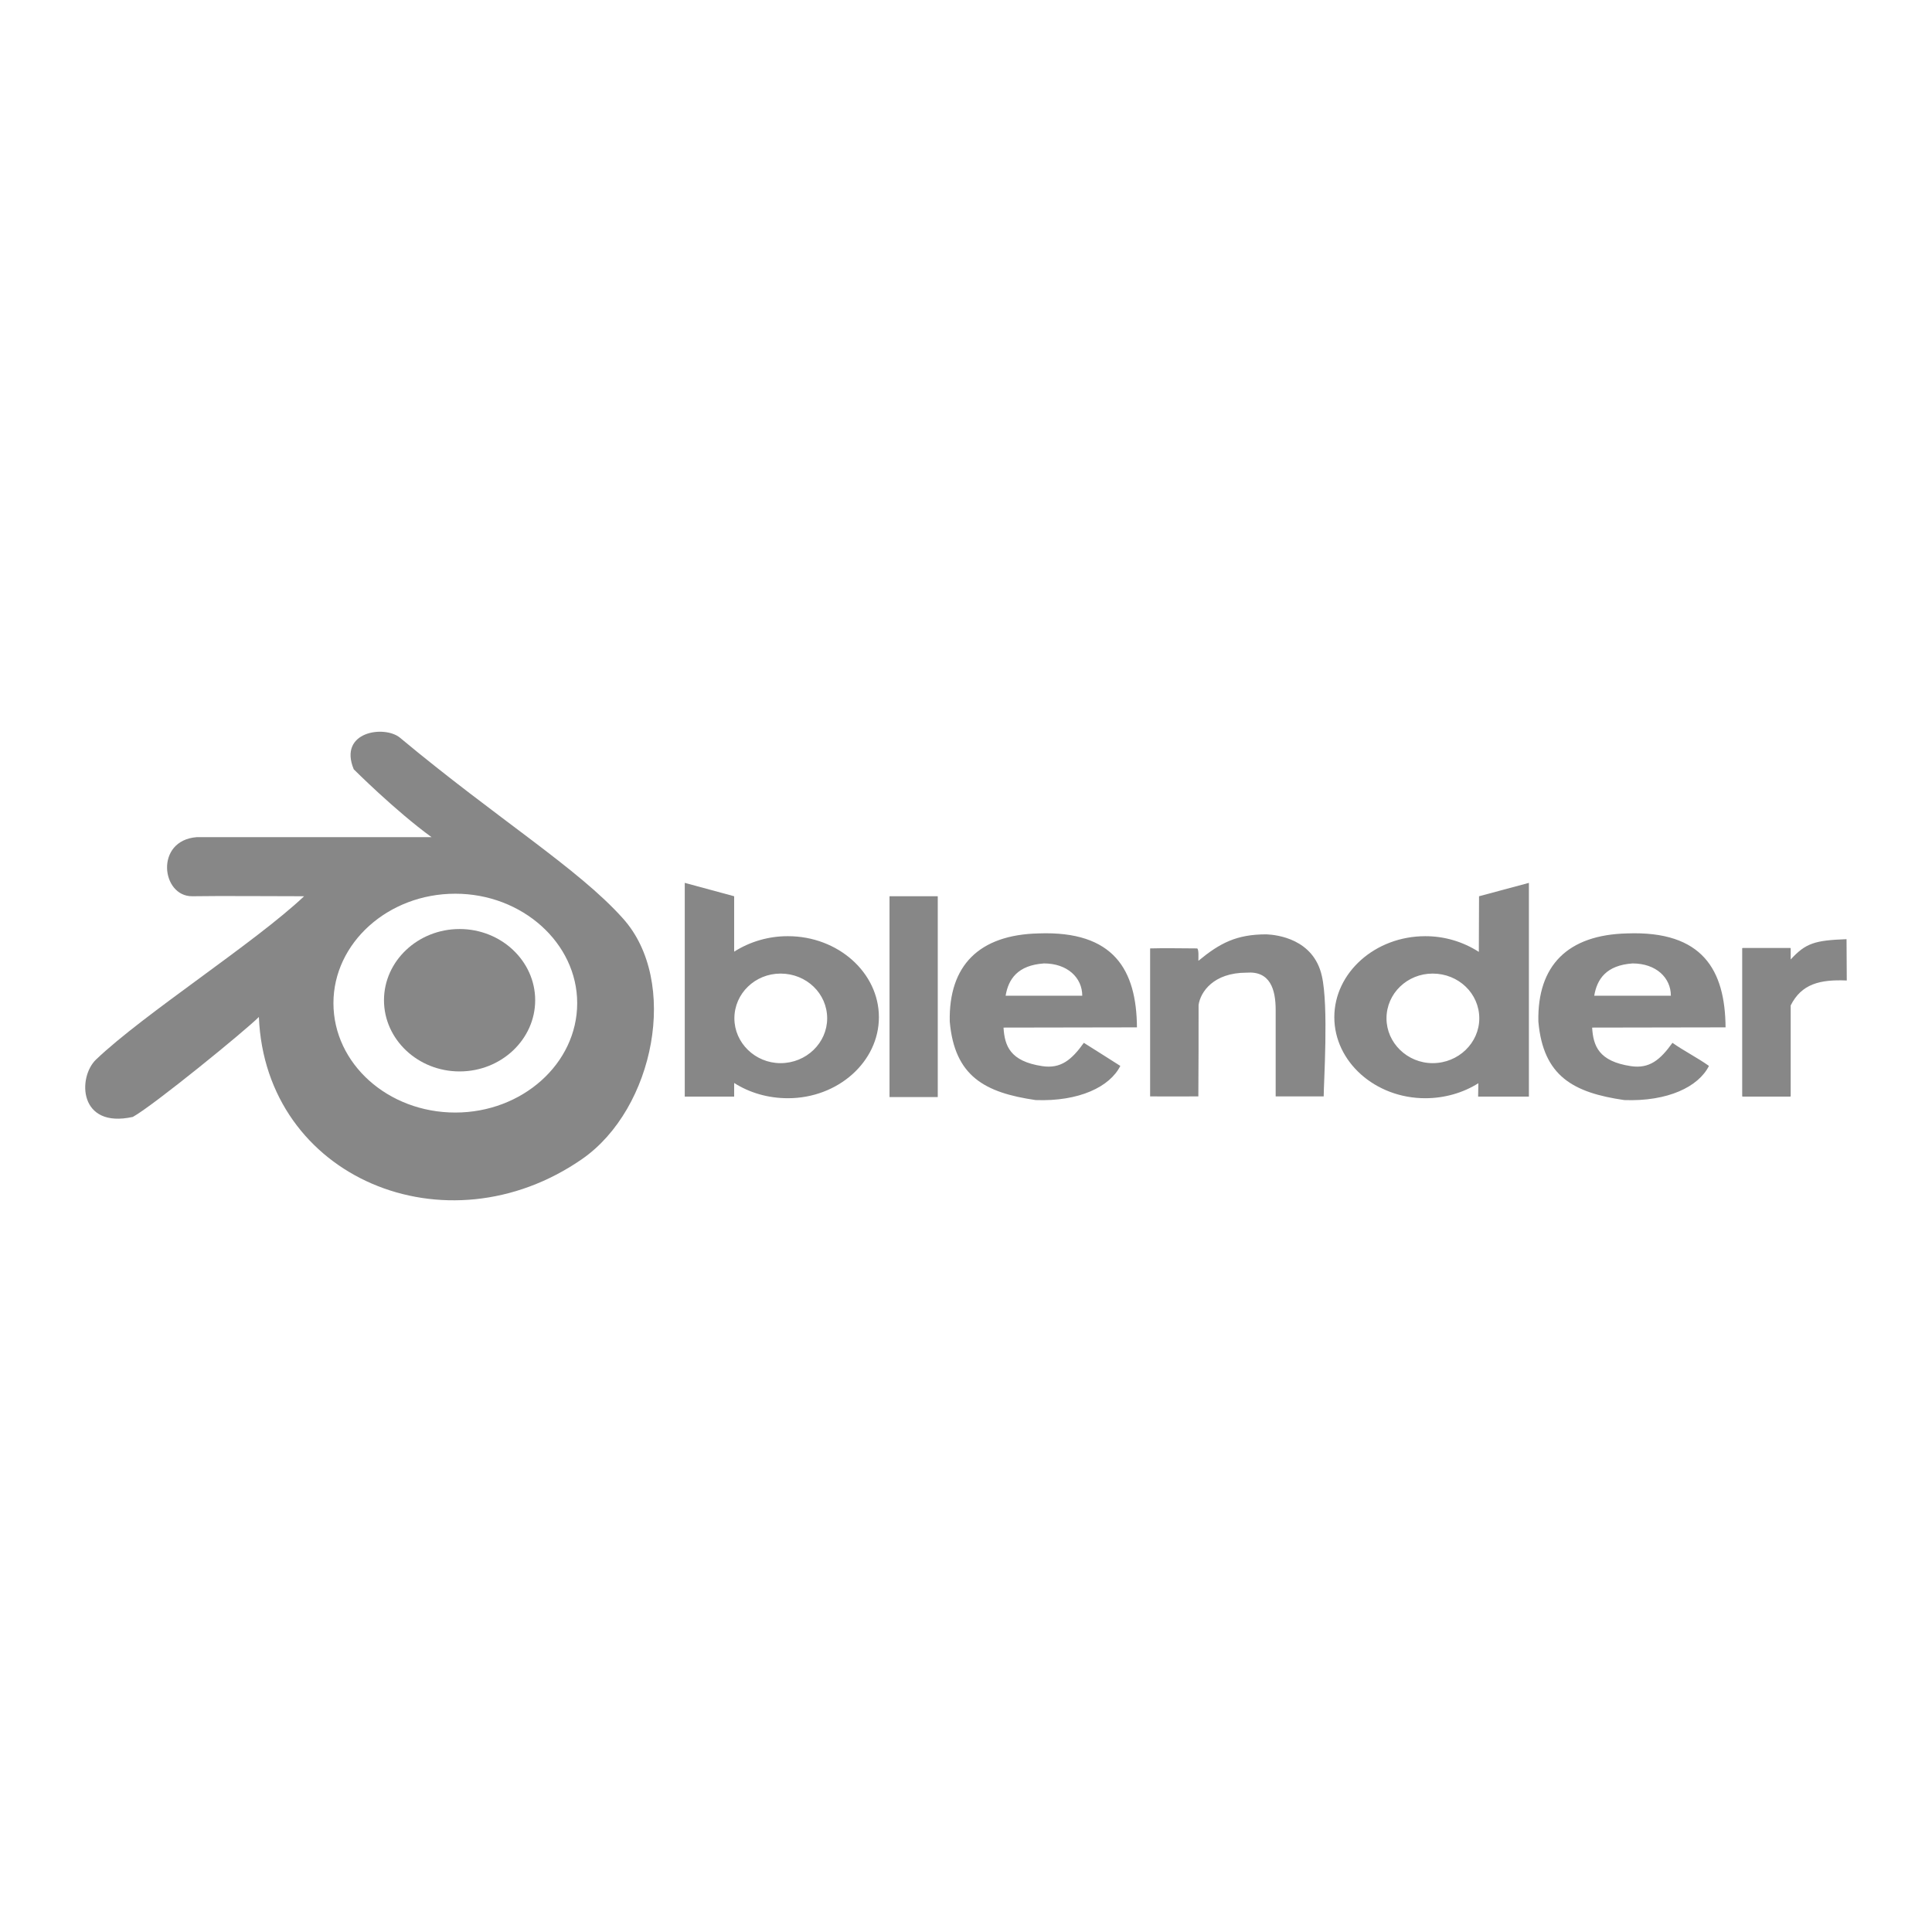
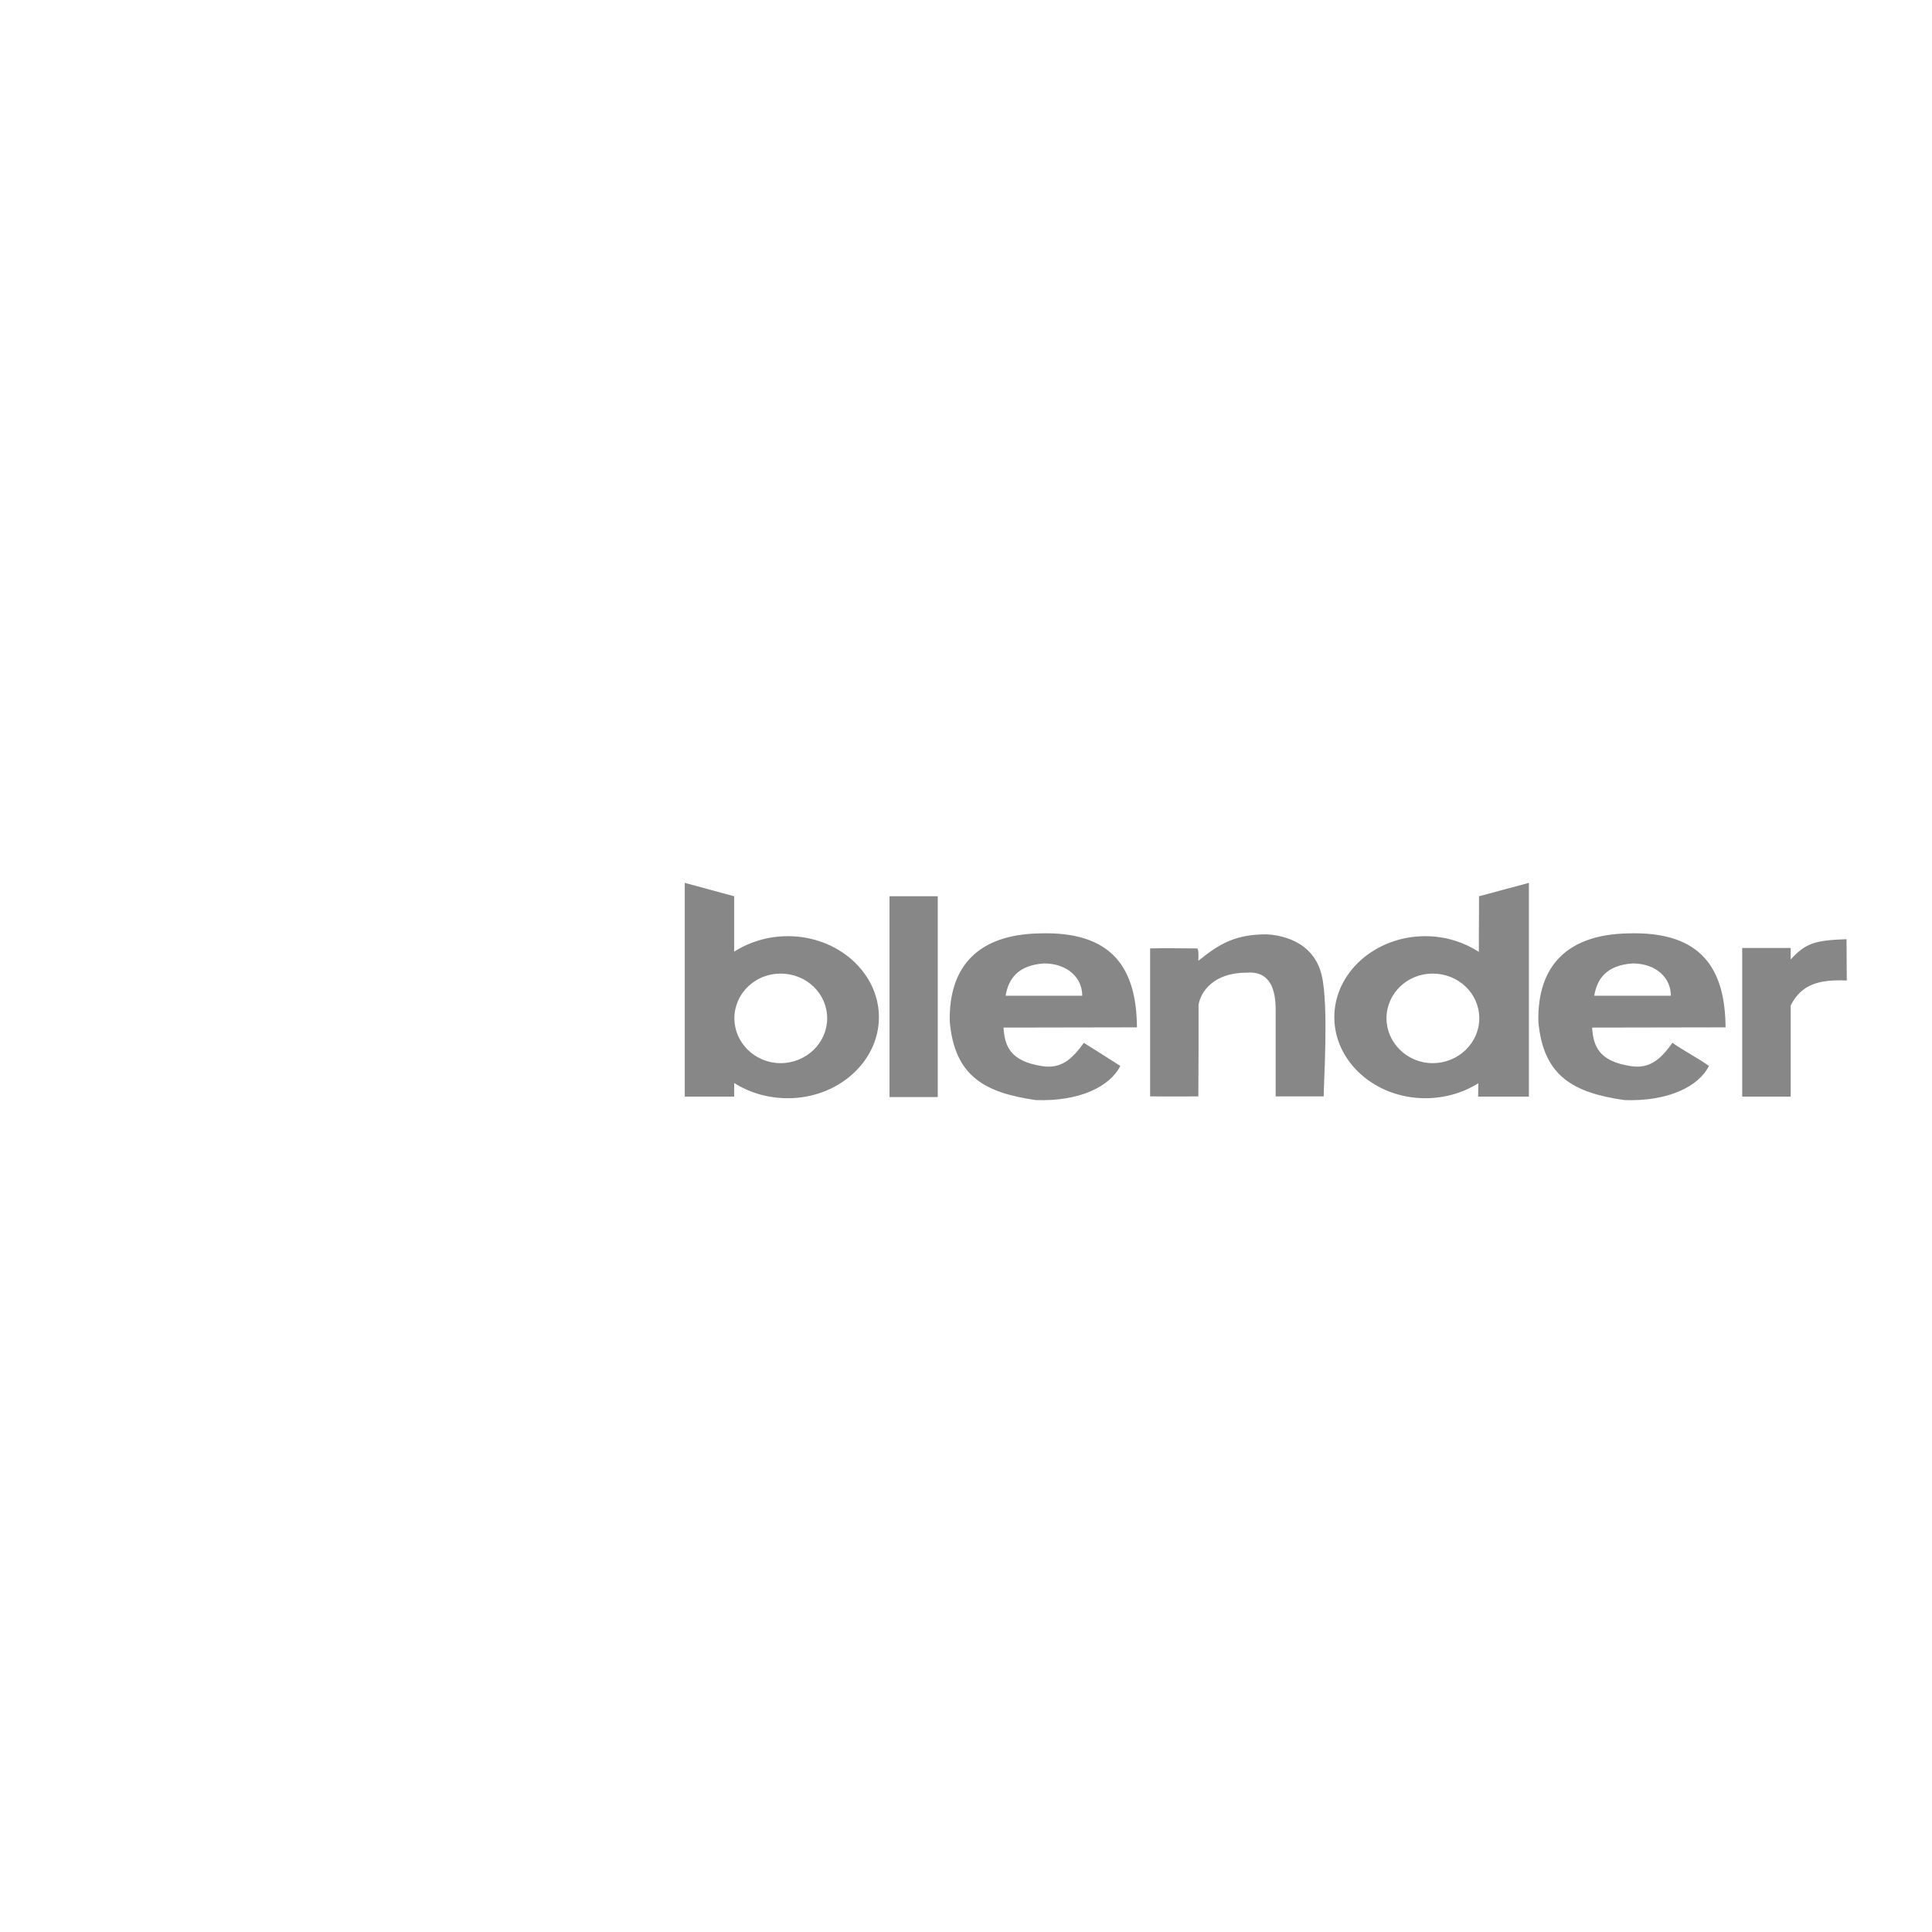
<svg xmlns="http://www.w3.org/2000/svg" id="Capa_1" x="0px" y="0px" viewBox="0 0 2500 2500" style="enable-background:new 0 0 2500 2500;" xml:space="preserve">
  <style type="text/css">	.st0{fill-rule:evenodd;clip-rule:evenodd;fill:#878787;}</style>
  <path class="st0" d="M1151.33,1419.61h61.83c0.3,0,0.3,0,0.3-0.3v-259.27c0-0.3,0-0.3-0.3-0.3h-61.83c-0.3,0-0.3,0-0.3,0.3v259.27 C1151.03,1419.61,1151.03,1419.61,1151.33,1419.61z M1638.78,1209.03c-38.81,0-60.31,11.35-87.81,34.06c0,0-0.3-0.3-0.3,0 c0-2.1,0.88-15.84-1.8-15.84c-17.02,0-42.41-0.6-60.62,0v191.46c23.58,0.3,62.41,0,62.41,0c0.3-37.03,0.3-78.86,0.3-118.28 c2.39-16.72,19.1-41.81,62.11-41.81c30.48-2.4,37.64,21.5,37.64,48.38v111.71h62.14c0-16.72,6.56-117.67-2.41-155.91 C1699.73,1215.01,1652.53,1209.63,1638.78,1209.03z M886.08,1142.42l63.92,17.33v71.68c20.82-13.16,44.96-20.11,69.6-20.01 c64.82,0,117.69,47.2,117.69,104.83c0,57.65-52.86,104.85-117.69,104.85c-25.98,0-49.88-7.17-69.6-19.73V1419h-63.92V1142.42z  M1010.03,1259.81c33.45,0,60.32,25.68,60.32,57.95c0,31.66-26.87,57.95-60.32,57.95c-32.87,0-59.74-26.28-59.74-57.95 C950.29,1285.49,977.18,1259.81,1010.03,1259.81z M1978.39,1142.42l-64.52,17.33l-0.27,71.98c-20.67-13.3-44.73-20.35-69.31-20.31 c-64.82,0-117.69,47.2-117.69,104.83c0,57.65,52.86,104.85,117.69,104.85c25.38,0,49.27-7.17,68.7-19.42l-0.3,17.33h65.7V1142.42z  M1853.85,1259.81c-32.85,0-59.73,25.68-59.73,57.95c0,31.66,26.87,57.95,59.73,57.95c33.46,0,60.34-26.28,60.34-57.95 C1914.18,1285.49,1887.31,1259.81,1853.85,1259.81z M2232.87,1329.4c-0.58-74.07-29.56-125.15-127.25-121.57 c-77.05,1.79-116.47,41.52-114.98,114.1c6.25,71.09,45.69,92.01,111.1,101.55c56.47,2.1,96.18-17.31,109.63-44.2 c-14.64-10.45-32.88-19.71-47.22-29.87c-15.84,22.1-29.87,33.76-53.76,30.17c-41.83-6.28-48.69-26.28-50.18-49.88 C2116.09,1329.7,2177.32,1329.4,2232.87,1329.4L2232.87,1329.4z M2062.93,1288.48c3.59-21.5,15.52-39.43,49.6-41.81 c30.45,0,49.57,18.52,49.57,41.81H2062.93L2062.93,1288.48z M1471.21,1329.4c-0.58-74.07-29.56-125.15-127.25-121.57 c-77.05,1.79-116.48,41.52-114.99,114.1c6.26,71.09,45.71,92.01,111.11,101.55c56.47,2.1,96.18-17.31,109.61-44.2 c-15.23-9.86-32.24-20.3-47.2-29.87c-15.81,22.1-29.87,33.76-53.76,30.17c-41.83-6.28-48.69-26.28-50.18-49.88 C1354.43,1329.7,1415.65,1329.4,1471.21,1329.4L1471.21,1329.4z M1301.26,1288.48c3.59-21.5,15.52-39.43,49.57-41.81 c30.48,0,49.6,18.52,49.6,41.81H1301.26z M2256.18,1419.01h59.16c1.19,0,1.8,0,1.8-0.6v-117.39c14.03-27.79,37.61-33.76,72.58-32.26 l-0.3-53.47c-40.91,1.49-52.86,5.07-72.27,26.28v-14.33c0-0.6-0.61-0.6-1.8-0.6h-59.16c-1.19,0-1.8,0-1.8,0.6v191.16 C2254.38,1419.01,2254.99,1419.01,2256.18,1419.01L2256.18,1419.01z" />
-   <path class="st0" d="M558.41,1083.27H254.64c-54.67,4.18-46,77.05-5.68,76.47c37.34-0.6,100.06,0,144.56,0 c-63.93,60.34-206.7,151.73-269.12,211.17c-24.2,23-22.7,89.91,47.5,74.37c26.59-14.64,146.66-112.62,163.09-129.33 c8.37,208.19,242.53,305.87,418.47,183.69c93.49-65.12,125.75-229.99,52.58-311.24c-57.65-64.52-162.8-129.04-288.55-233.88 c-20-16.42-80.04-8.07-59.74,40.92C457.74,995.46,511.22,1048.93,558.41,1083.27L558.41,1083.27z M589.18,1156.46 c86.63,0,157.71,63.92,157.71,141.59c0,78.25-71.09,141.58-157.71,141.58c-87.22,0-157.71-63.33-157.71-141.58 C431.47,1220.38,501.96,1156.46,589.18,1156.46z" />
-   <path class="st0" d="M594.7,1202.15c53.88,0,97.82,41.39,97.82,92.14s-43.94,92.14-97.82,92.14s-97.82-41.39-97.82-92.14 S540.83,1202.15,594.7,1202.15L594.7,1202.15z" />
</svg>